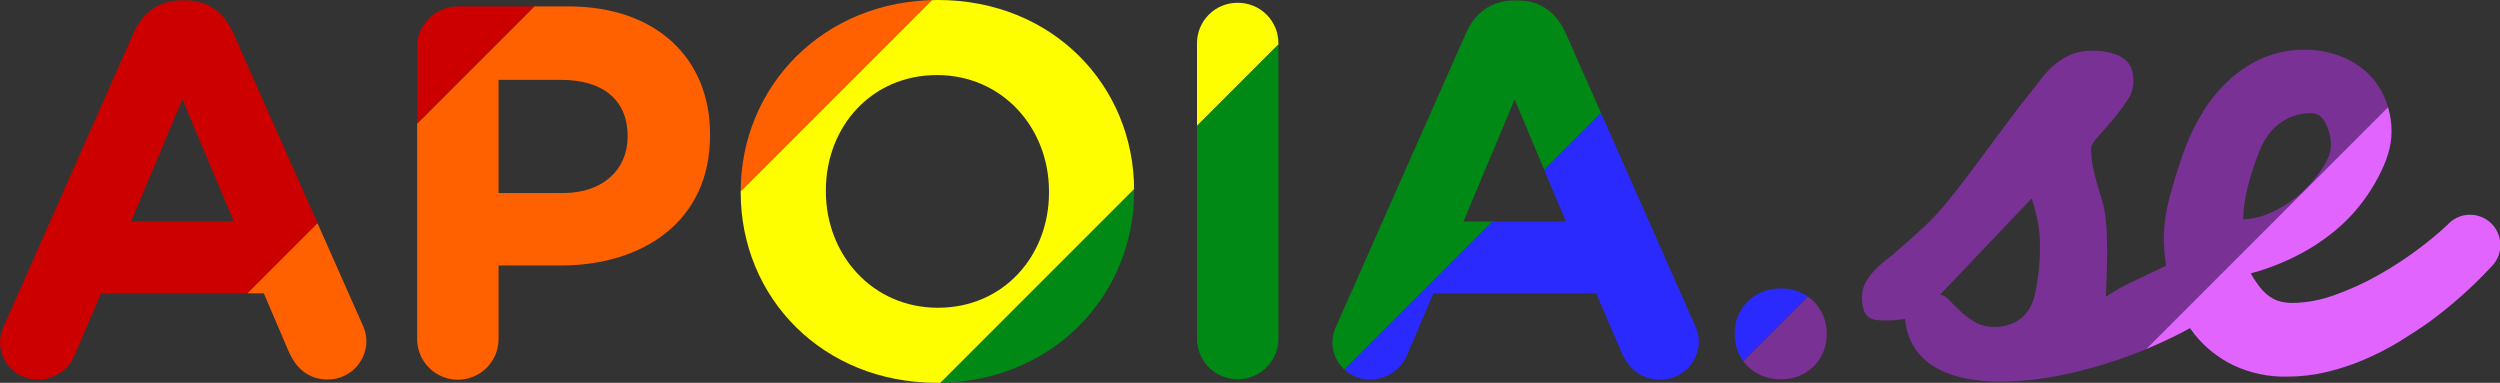
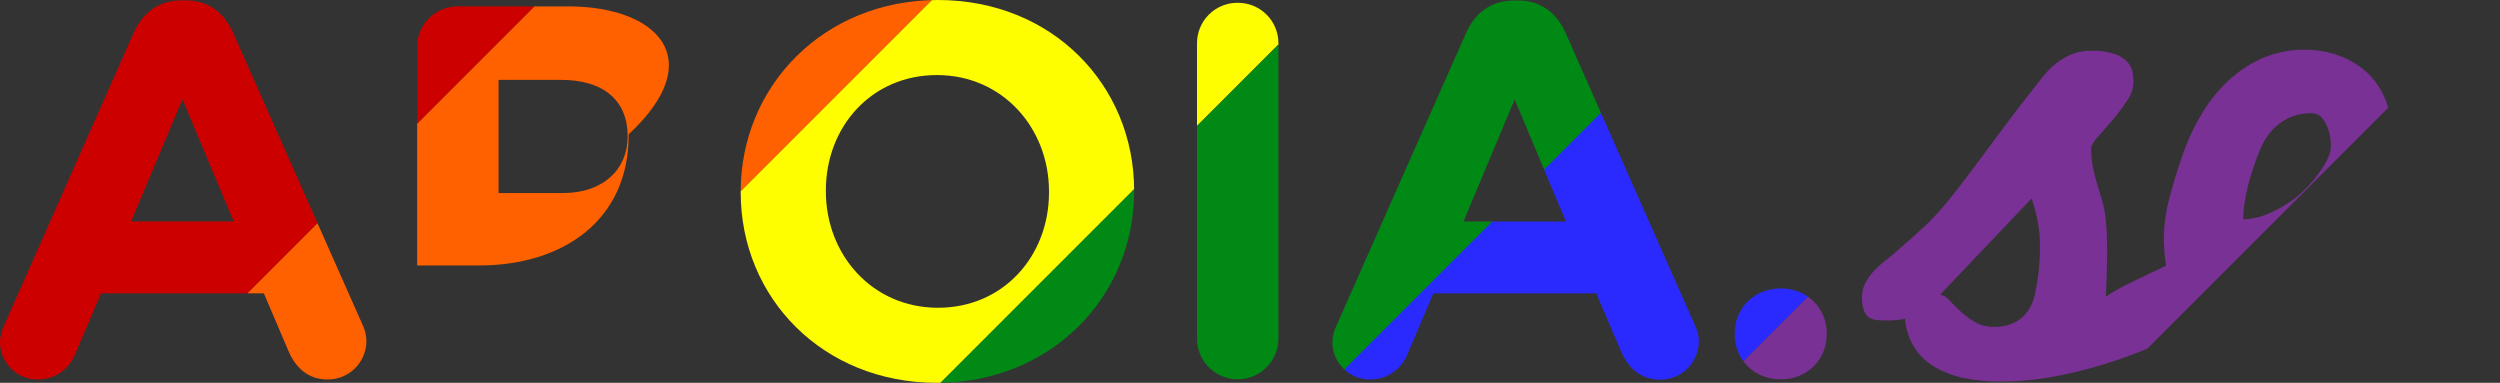
<svg xmlns="http://www.w3.org/2000/svg" id="Layer_1" data-name="Layer 1" viewBox="0 0 751 115">
  <rect x="0" y="0" width="751" height="115" fill="#333333" stroke="none" />
  <defs>
    <style>.cls-1{fill:none;}.cls-2{clip-path:url(#clip-path);}.cls-3{fill:#ff6100;}.cls-4{fill:#cd0000;}.cls-5{fill:#fefe00;}.cls-6{fill:#008915;}.cls-7{fill:#2a2afe;}.cls-8{fill:#793195;}.cls-9{fill:#e164fe;}.cls-10{clip-path:url(#clip-path-2);}.cls-11{clip-path:url(#clip-path-3);}.cls-12{clip-path:url(#clip-path-4);}.cls-13{clip-path:url(#clip-path-5);}.cls-14{clip-path:url(#clip-path-6);}.cls-15{clip-path:url(#clip-path-7);}</style>
    <clipPath id="clip-path">
      <path class="cls-1" d="M70,9.8c-2.7-6-7.47-9.69-14.14-9.69H54.48c-6.67,0-11.59,3.65-14.3,9.69L1.43,97.32A13,13,0,0,0,0,102.56,11.26,11.26,0,0,0,11.28,114a12,12,0,0,0,11.28-7.62l7.78-18.27H79.26l7.46,17.47c2.22,5.08,6,8.42,11.75,8.42a11.59,11.59,0,0,0,11.6-11.75,11.91,11.91,0,0,0-1.27-4.93ZM39.39,66.51,54.8,29.81,70.21,66.51Z" />
    </clipPath>
    <clipPath id="clip-path-2">
-       <path class="cls-1" d="M170.74,1.92h-33.2a12.14,12.14,0,0,0-12.23,12.23v87.68a12.23,12.23,0,1,0,24.46,0V79.75h18.58c24.94,0,44.95-13.34,44.95-39.08v-.32C213.31,17.64,197.27,1.92,170.74,1.92Zm17.79,39.23c0,9.53-7.15,16.84-19.38,16.84H149.77V24h18.9c12.23,0,19.86,5.87,19.86,16.84Z" />
+       <path class="cls-1" d="M170.74,1.92h-33.2a12.14,12.14,0,0,0-12.23,12.23v87.68V79.75h18.58c24.94,0,44.95-13.34,44.95-39.08v-.32C213.31,17.64,197.27,1.92,170.74,1.92Zm17.79,39.23c0,9.53-7.15,16.84-19.38,16.84H149.77V24h18.9c12.23,0,19.86,5.87,19.86,16.84Z" />
    </clipPath>
    <clipPath id="clip-path-3">
      <path class="cls-1" d="M281.76,0c-34.31,0-59.25,25.89-59.25,57.5v.32c0,31.61,24.62,57.18,58.93,57.18s59.25-25.89,59.25-57.5v-.32C340.69,25.57,316.07,0,281.76,0Zm33.36,57.82c0,19.06-13.66,34.63-33.36,34.63S248.09,76.56,248.09,57.5v-.32c0-19.06,13.66-34.63,33.36-34.63s33.67,15.88,33.67,34.94Z" />
    </clipPath>
    <clipPath id="clip-path-4">
      <path class="cls-1" d="M371.81.84a12.13,12.13,0,0,0-12.23,12.23V101.7a12.23,12.23,0,1,0,24.46,0V13.07A12.14,12.14,0,0,0,371.81.84Z" />
    </clipPath>
    <clipPath id="clip-path-5">
      <path class="cls-1" d="M470.29,9.85c-2.7-6-7.47-9.69-14.14-9.69h-1.43c-6.67,0-11.59,3.65-14.29,9.69L401.67,97.37a13,13,0,0,0-1.43,5.24A11.26,11.26,0,0,0,411.52,114a12,12,0,0,0,11.28-7.62l7.78-18.27H479.5L487,105.63c2.22,5.08,6,8.42,11.75,8.42a11.59,11.59,0,0,0,11.59-11.75A12,12,0,0,0,509,97.37Zm-30.66,56.7L455,29.86l15.41,36.69Z" />
    </clipPath>
    <clipPath id="clip-path-6">
      <path class="cls-1" d="M534.93,86.64c-7.94,0-13.82,5.88-13.82,13.5v.31c0,7.62,5.88,13.5,13.82,13.5s13.82-5.88,13.82-13.5v-.31C548.74,92.52,542.87,86.64,534.93,86.64Z" />
    </clipPath>
    <clipPath id="clip-path-7">
      <path class="cls-1" d="M751.11,73.67a9.11,9.11,0,0,0-15.91-6.12A101.28,101.28,0,0,1,726,75.16a107.29,107.29,0,0,1-11.82,7.63,81.82,81.82,0,0,1-12.87,5.83A37.7,37.7,0,0,1,688.71,91a15.46,15.46,0,0,1-3.53-.39A9.82,9.82,0,0,1,682,89.21a13.39,13.39,0,0,1-2.94-2.72,30.49,30.49,0,0,1-2.93-4.37,69.85,69.85,0,0,0,16.08-6.51A59.17,59.17,0,0,0,705,66.08a53.47,53.47,0,0,0,9.41-12.83q4-7.48,4-13.5a25.37,25.37,0,0,0-2-10.22A22.6,22.6,0,0,0,711,21.74a25.23,25.23,0,0,0-8.3-5,29.29,29.29,0,0,0-10.35-1.79,31.15,31.15,0,0,0-12.41,2.4,36.2,36.2,0,0,0-10.07,6.47A44.93,44.93,0,0,0,662,33.23a62.13,62.13,0,0,0-5.58,11.23q-2.23,5.89-4.31,13.49A51.13,51.13,0,0,0,650,71a57,57,0,0,0,.68,8.82l-1.76.85-8.59,4.07a60,60,0,0,0-7.7,4.37c0-4.29,1.36-21.19-1.21-29.08-.55-1.84-1.06-3.58-1.57-5.22a42.41,42.41,0,0,1-1.21-5,31.34,31.34,0,0,1-.46-5.67,10.35,10.35,0,0,1,2.34-3.37q2-2.26,4.34-5A61.72,61.72,0,0,0,639,30.19a10.14,10.14,0,0,0,1.89-5.31,28.66,28.66,0,0,0-.2-2.86,6.44,6.44,0,0,0-1.39-3.16,9.2,9.2,0,0,0-3.78-2.56,20.32,20.32,0,0,0-7.37-1.06,15.1,15.1,0,0,0-5.22.85,18.59,18.59,0,0,0-4.27,2.21,22,22,0,0,0-3.53,3.06,36.53,36.53,0,0,0-2.88,3.51q-6.36,8-10.34,13.41t-6.75,9.09l-4.82,6.42q-2,2.71-5.51,7a72.64,72.64,0,0,1-7,7.49q-3.48,3.2-9,8c-.53.47-1.32,1.1-2.39,1.91A30.15,30.15,0,0,0,563.31,81a17.94,17.94,0,0,0-2.78,3.67,8.77,8.77,0,0,0-1.19,4.47,11.38,11.38,0,0,0,.59,4.16,4.49,4.49,0,0,0,1.59,2.11,5,5,0,0,0,2.39.75q1.39.1,3,.1c.86,0,1.74,0,2.63-.1a20,20,0,0,0,2.73-.41,19,19,0,0,0,2.88,8.74,18.54,18.54,0,0,0,6.21,5.85,29.14,29.14,0,0,0,8.89,3.28,54.13,54.13,0,0,0,10.93,1,90.13,90.13,0,0,0,17.24-1.77,137.49,137.49,0,0,0,18-4.84,142.51,142.51,0,0,0,17-7.1c1.53-.76,3-1.54,4.44-2.34.45.64.9,1.26,1.39,1.87a33.75,33.75,0,0,0,11.61,9.26,36.23,36.23,0,0,0,16.23,3.44,50.89,50.89,0,0,0,11.78-1.38,69.43,69.43,0,0,0,11.23-3.69,82.29,82.29,0,0,0,10.33-5.26q4.92-3,9.19-6a132.28,132.28,0,0,0,18.58-16.48h0A9.16,9.16,0,0,0,751.11,73.67ZM611.28,88.41a13.66,13.66,0,0,1-2.09,5,10.72,10.72,0,0,1-4,3.46,13.83,13.83,0,0,1-6.41,1.31,10.72,10.72,0,0,1-5.66-1.51,25.15,25.15,0,0,1-4.37-3.31q-1.89-1.81-3.33-3.31a3.94,3.94,0,0,0-2.64-1.51l27.52-28.92a49,49,0,0,1,2.38,10.56A65.45,65.45,0,0,1,611.28,88.41ZM678.8,45.24a21.09,21.09,0,0,1,3.3-5.63,15.72,15.72,0,0,1,5.08-4A15.92,15.92,0,0,1,694.51,34c1.59,0,2.93.93,4,2.81A14.16,14.16,0,0,1,700.19,44q0,3.11-3.5,7.87a37.54,37.54,0,0,1-7.12,7.58,35.84,35.84,0,0,1-7.88,4.62,20.34,20.34,0,0,1-7.83,1.8C673.86,64.46,673.86,57.56,678.8,45.24Z" />
    </clipPath>
  </defs>
  <title>DSG_logo apoiase_lgbtqi_OPÇÃO 2</title>
  <g class="cls-2">
    <rect class="cls-3" x="-516.31" y="-110.02" width="1611.88" height="83.12" transform="translate(133.24 184.74) rotate(-45)" />
    <rect class="cls-4" x="-575.1" y="-168.8" width="1611.88" height="83.12" transform="translate(157.59 125.96) rotate(-45)" />
    <rect class="cls-5" x="-457.54" y="-51.24" width="1611.88" height="83.12" transform="translate(108.89 243.52) rotate(-45)" />
    <rect class="cls-6" x="-398.77" y="7.53" width="1611.88" height="83.12" transform="translate(84.55 302.29) rotate(-45)" />
    <rect class="cls-7" x="-340.13" y="66.16" width="1611.88" height="83.12" transform="translate(60.26 360.93) rotate(-45)" />
    <rect class="cls-8" x="-281.36" y="124.94" width="1611.88" height="83.12" transform="translate(35.91 419.7) rotate(-45)" />
    <rect class="cls-9" x="-222.68" y="183.62" width="1611.88" height="83.12" transform="translate(11.61 478.38) rotate(-45)" />
  </g>
  <g class="cls-10">
    <rect class="cls-3" x="-516.31" y="-109.96" width="1611.88" height="83.12" transform="translate(133.2 184.76) rotate(-45)" />
    <rect class="cls-4" x="-575.1" y="-168.74" width="1611.88" height="83.12" transform="translate(157.54 125.98) rotate(-45)" />
    <rect class="cls-5" x="-457.54" y="-51.19" width="1611.88" height="83.12" transform="translate(108.85 243.54) rotate(-45)" />
    <rect class="cls-6" x="-398.77" y="7.59" width="1611.88" height="83.12" transform="translate(84.51 302.31) rotate(-45)" />
    <rect class="cls-7" x="-340.13" y="66.22" width="1611.88" height="83.12" transform="translate(60.22 360.94) rotate(-45)" />
    <rect class="cls-8" x="-281.36" y="125" width="1611.88" height="83.12" transform="translate(35.87 419.72) rotate(-45)" />
    <rect class="cls-9" x="-222.68" y="183.67" width="1611.88" height="83.12" transform="translate(11.57 478.39) rotate(-45)" />
  </g>
  <g class="cls-11">
    <rect class="cls-3" x="-516.31" y="-109.97" width="1611.88" height="83.12" transform="translate(133.2 184.76) rotate(-45)" />
    <rect class="cls-4" x="-575.1" y="-168.75" width="1611.88" height="83.12" transform="translate(157.55 125.98) rotate(-45)" />
    <rect class="cls-5" x="-457.54" y="-51.2" width="1611.88" height="83.12" transform="translate(108.86 243.53) rotate(-45)" />
    <rect class="cls-6" x="-398.77" y="7.58" width="1611.88" height="83.12" transform="translate(84.51 302.31) rotate(-45)" />
    <rect class="cls-7" x="-340.13" y="66.21" width="1611.88" height="83.12" transform="translate(60.23 360.94) rotate(-45)" />
    <rect class="cls-8" x="-281.36" y="124.99" width="1611.88" height="83.12" transform="translate(35.88 419.71) rotate(-45)" />
    <rect class="cls-9" x="-222.68" y="183.66" width="1611.88" height="83.12" transform="translate(11.57 478.39) rotate(-45)" />
  </g>
  <g class="cls-12">
    <rect class="cls-3" x="-516.31" y="-110.09" width="1611.88" height="83.12" transform="translate(133.29 184.72) rotate(-45)" />
    <rect class="cls-4" x="-575.1" y="-168.87" width="1611.88" height="83.12" transform="translate(157.63 125.94) rotate(-45)" />
    <rect class="cls-5" x="-457.54" y="-51.31" width="1611.88" height="83.12" transform="translate(108.94 243.5) rotate(-45)" />
    <rect class="cls-6" x="-398.77" y="7.46" width="1611.88" height="83.12" transform="translate(84.6 302.27) rotate(-45)" />
    <rect class="cls-7" x="-340.13" y="66.09" width="1611.88" height="83.12" transform="translate(60.31 360.91) rotate(-45)" />
    <rect class="cls-8" x="-281.36" y="124.87" width="1611.88" height="83.12" transform="translate(35.96 419.68) rotate(-45)" />
    <rect class="cls-9" x="-222.68" y="183.55" width="1611.88" height="83.12" transform="translate(11.66 478.36) rotate(-45)" />
  </g>
  <g class="cls-13">
    <rect class="cls-3" x="-516.31" y="-109.97" width="1611.88" height="83.12" transform="translate(133.2 184.76) rotate(-45)" />
    <rect class="cls-4" x="-575.1" y="-168.75" width="1611.88" height="83.12" transform="translate(157.55 125.98) rotate(-45)" />
    <rect class="cls-5" x="-457.54" y="-51.2" width="1611.88" height="83.12" transform="translate(108.86 243.53) rotate(-45)" />
    <rect class="cls-6" x="-398.77" y="7.58" width="1611.88" height="83.12" transform="translate(84.51 302.31) rotate(-45)" />
    <rect class="cls-7" x="-340.13" y="66.21" width="1611.88" height="83.12" transform="translate(60.23 360.94) rotate(-45)" />
    <rect class="cls-8" x="-281.36" y="124.99" width="1611.88" height="83.12" transform="translate(35.88 419.71) rotate(-45)" />
    <rect class="cls-9" x="-222.68" y="183.66" width="1611.88" height="83.12" transform="translate(11.57 478.39) rotate(-45)" />
  </g>
  <g class="cls-14">
    <rect class="cls-3" x="-516.31" y="-110.06" width="1611.88" height="83.12" transform="translate(133.26 184.73) rotate(-45)" />
    <rect class="cls-4" x="-575.1" y="-168.84" width="1611.88" height="83.12" transform="translate(157.61 125.95) rotate(-45)" />
    <rect class="cls-5" x="-457.54" y="-51.28" width="1611.88" height="83.12" transform="translate(108.92 243.51) rotate(-45)" />
    <rect class="cls-6" x="-398.77" y="7.49" width="1611.88" height="83.12" transform="translate(84.57 302.28) rotate(-45)" />
    <rect class="cls-7" x="-340.13" y="66.13" width="1611.88" height="83.12" transform="translate(60.29 360.91) rotate(-45)" />
    <rect class="cls-8" x="-281.36" y="124.9" width="1611.88" height="83.12" transform="translate(35.94 419.69) rotate(-45)" />
    <rect class="cls-9" x="-222.68" y="183.58" width="1611.88" height="83.12" transform="translate(11.64 478.36) rotate(-45)" />
  </g>
  <g class="cls-15">
    <rect class="cls-3" x="-516.37" y="-110.02" width="1611.88" height="83.12" transform="translate(133.22 184.7) rotate(-45)" />
    <rect class="cls-4" x="-575.16" y="-168.8" width="1611.88" height="83.12" transform="translate(157.57 125.92) rotate(-45)" />
    <rect class="cls-5" x="-457.6" y="-51.25" width="1611.88" height="83.12" transform="translate(108.88 243.48) rotate(-45)" />
    <rect class="cls-6" x="-398.82" y="7.53" width="1611.88" height="83.12" transform="translate(84.53 302.25) rotate(-45)" />
    <rect class="cls-7" x="-340.19" y="66.16" width="1611.88" height="83.12" transform="translate(60.25 360.88) rotate(-45)" />
    <rect class="cls-8" x="-281.42" y="124.93" width="1611.88" height="83.12" transform="translate(35.9 419.66) rotate(-45)" />
-     <rect class="cls-9" x="-222.74" y="183.61" width="1611.88" height="83.12" transform="translate(11.59 478.33) rotate(-45)" />
  </g>
</svg>